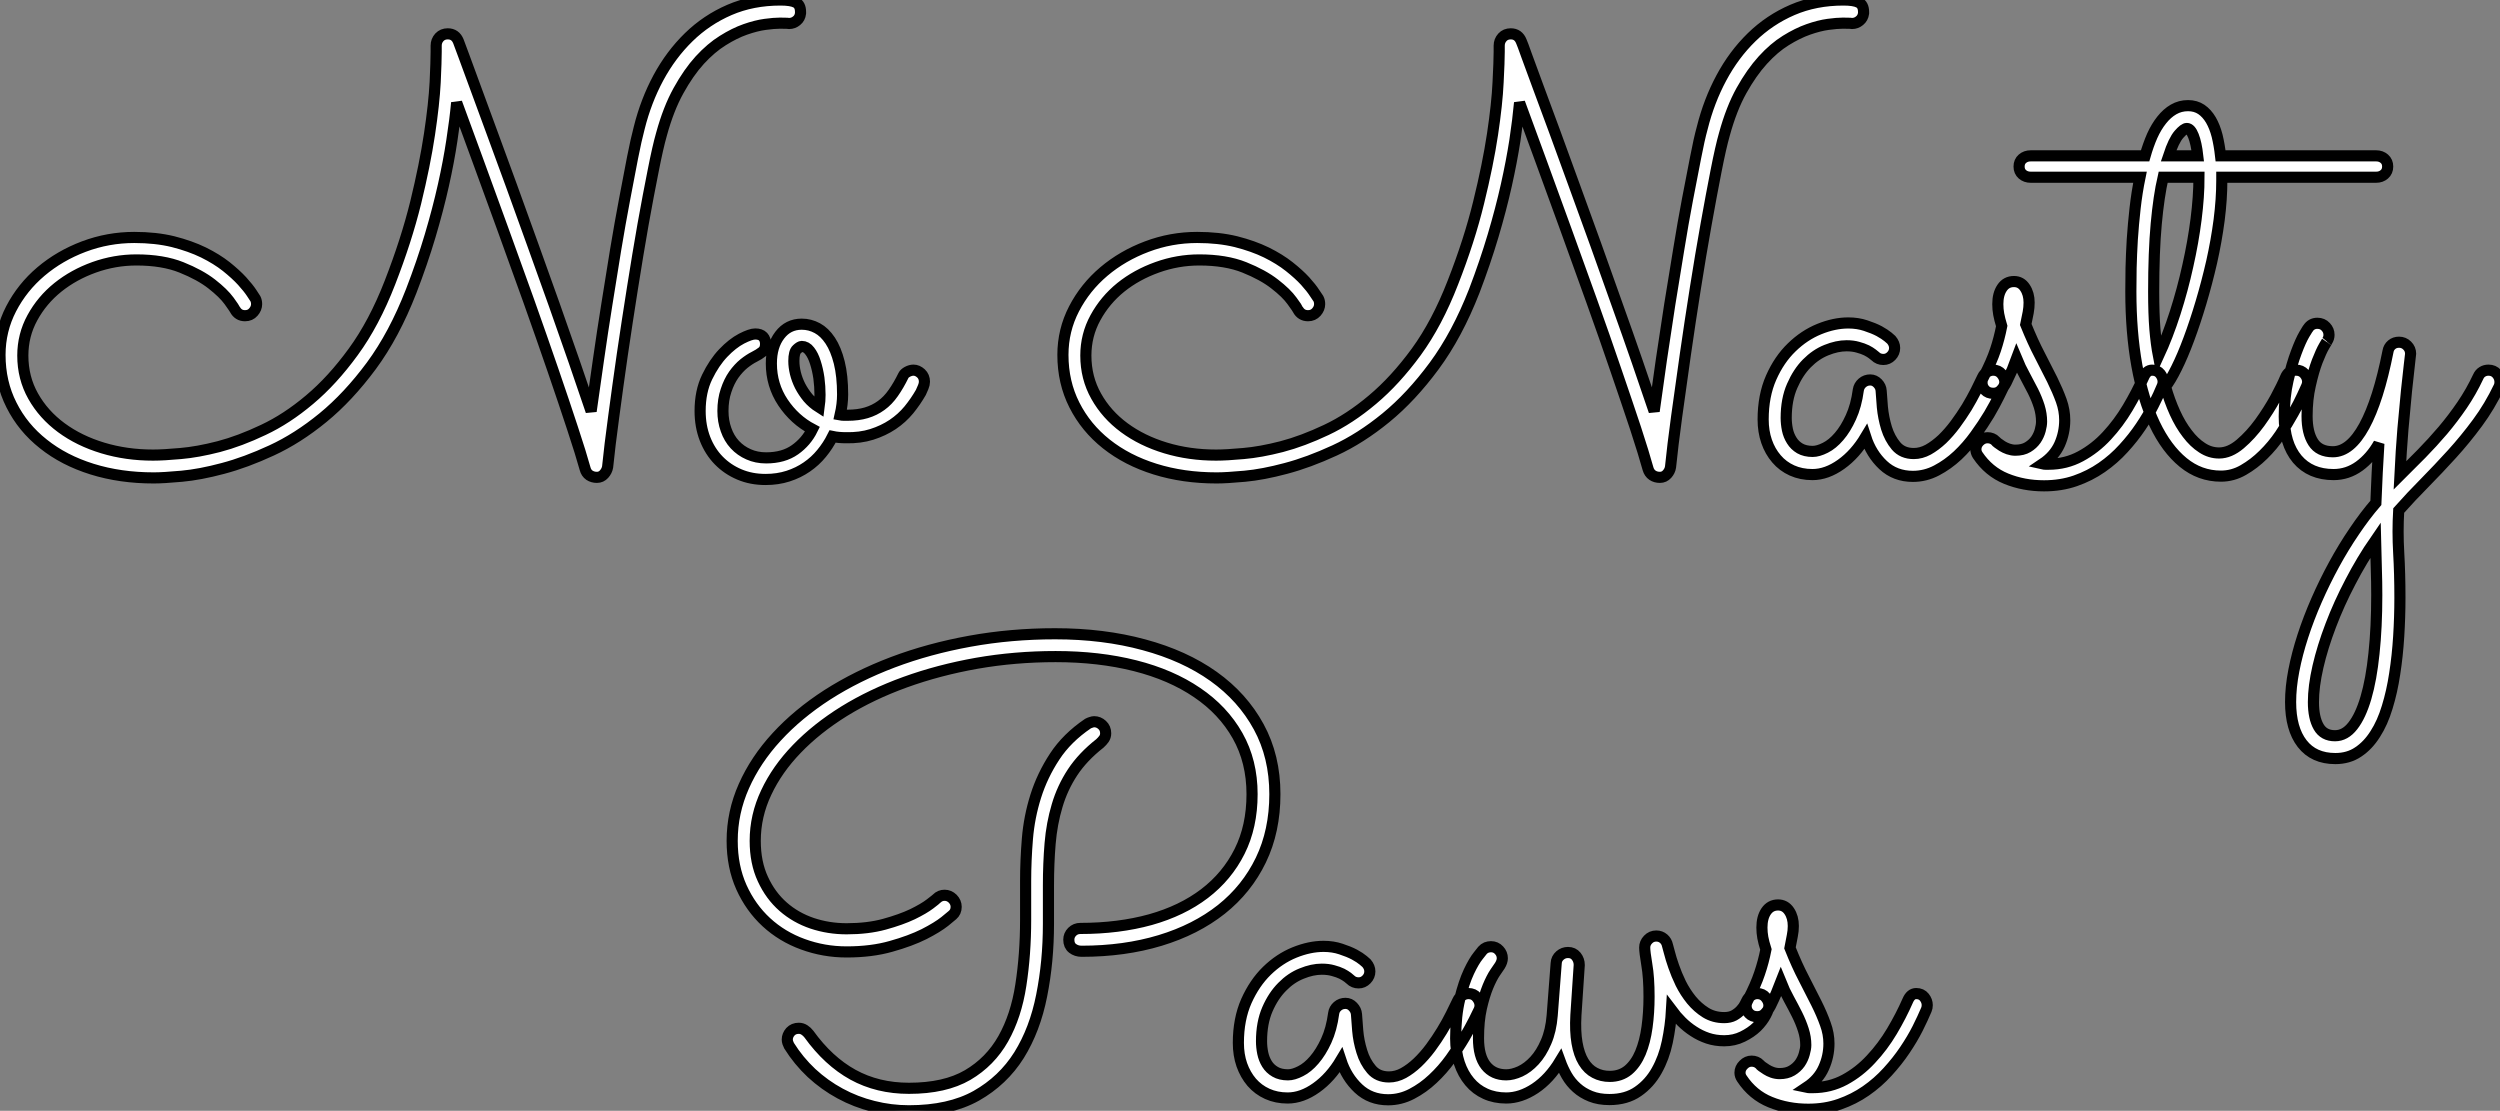
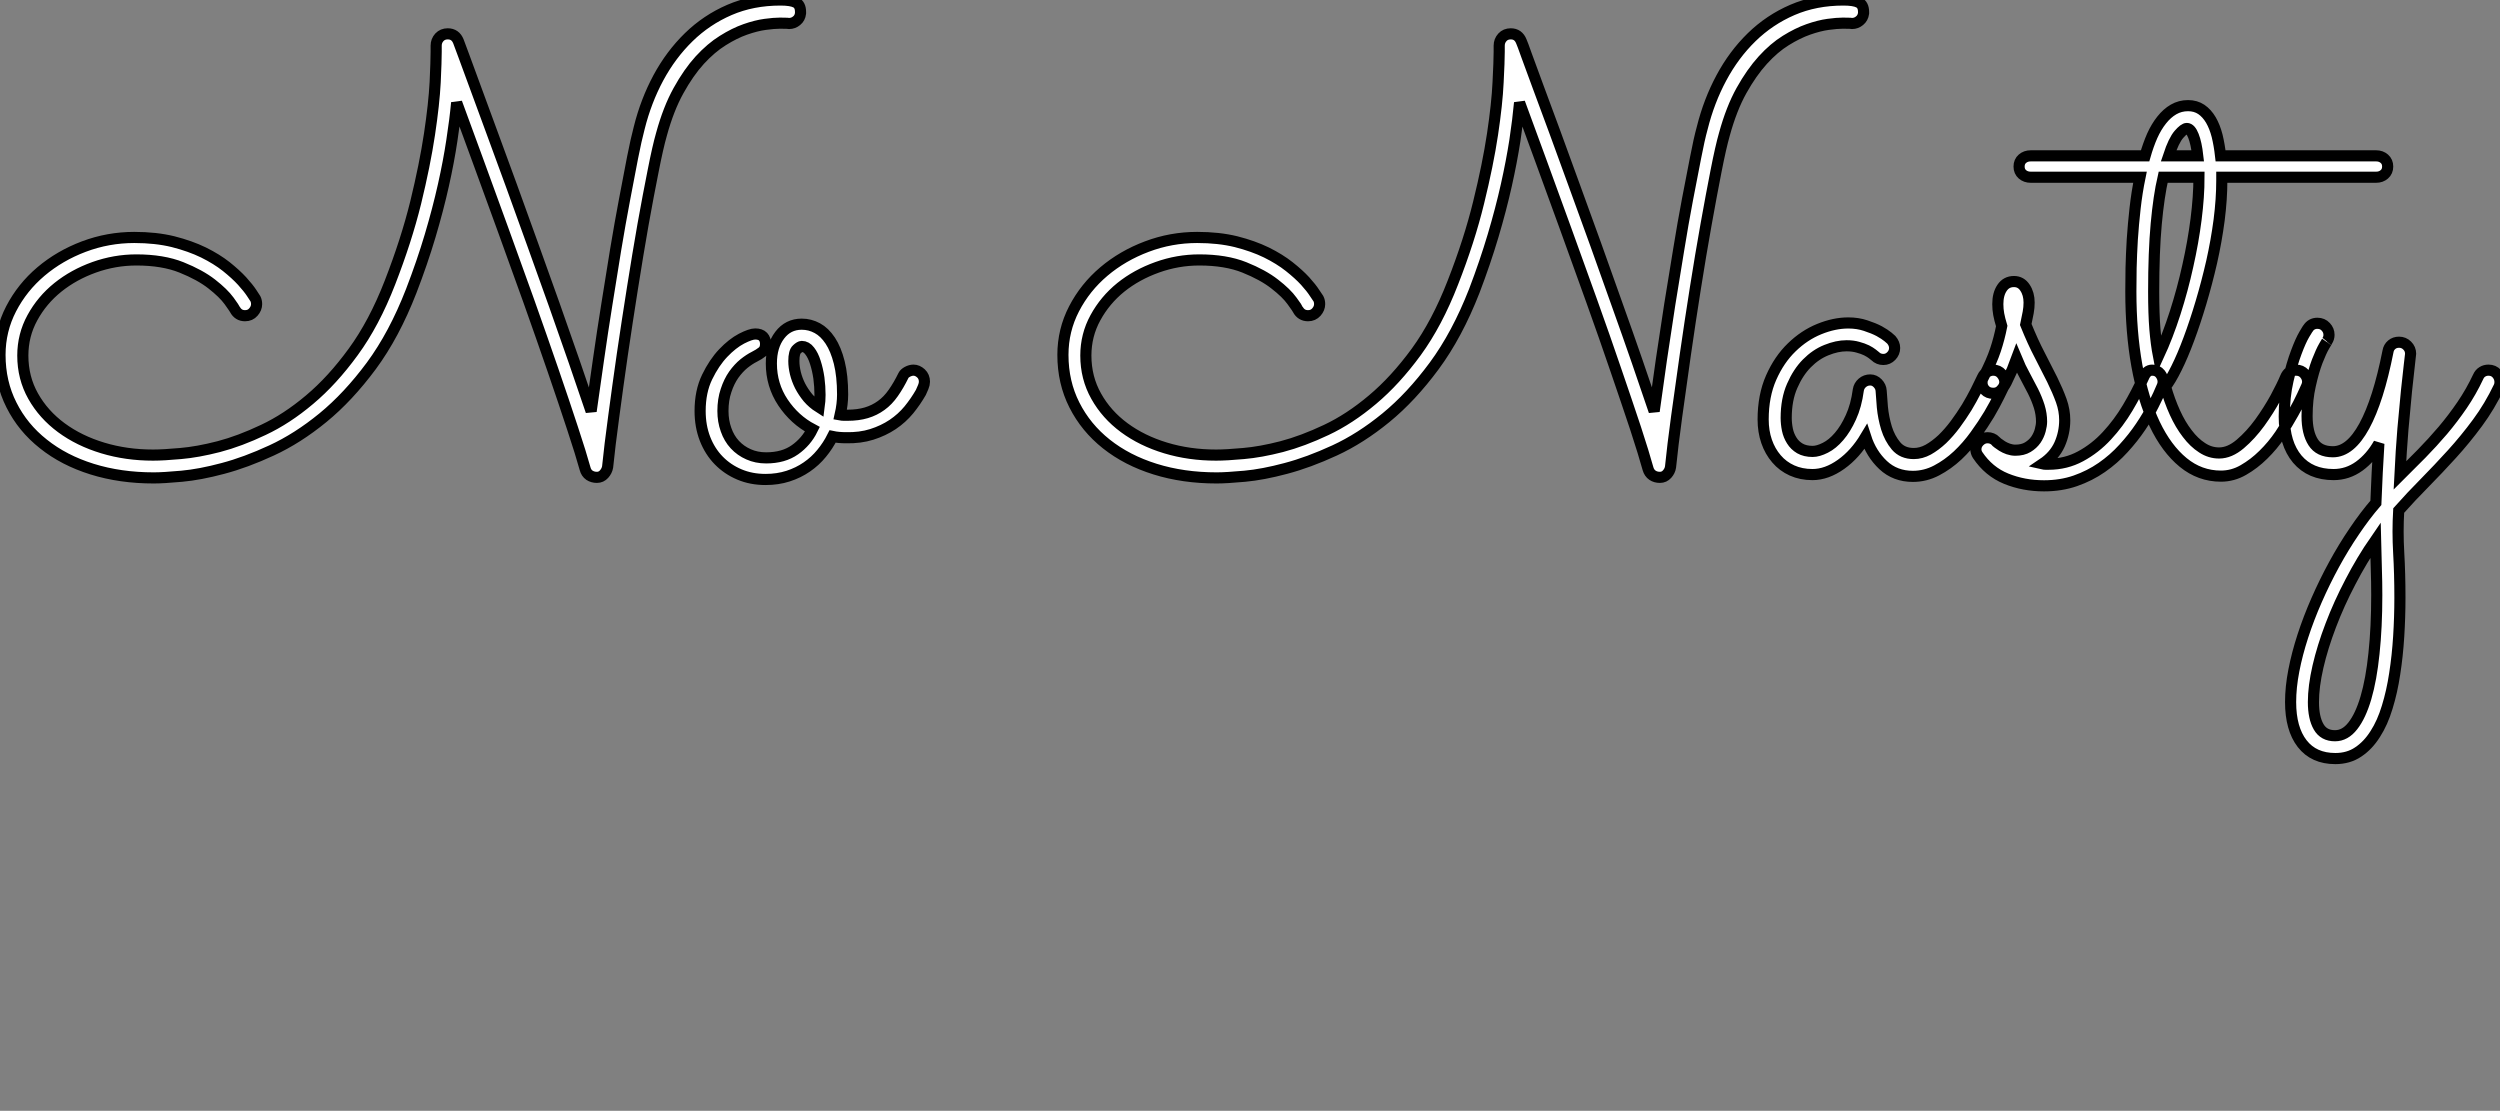
<svg xmlns="http://www.w3.org/2000/svg" viewBox="0.82 -42.33 224.57 99.78">
  <rect x="0.82" y="-42.33" width="224.57" height="99.78" fill="#808080" stroke="none" />
  <path d="M72.73-41.13L72.73-41.13Q72.68-40.71 72.38-40.47Q72.08-40.22 71.70-40.22L71.70-40.22Q71.64-40.22 71.50-40.24Q71.37-40.25 70.88-40.25L70.88-40.25Q70.36-40.25 69.55-40.14Q68.74-40.03 67.77-39.69Q66.80-39.35 65.75-38.69Q64.70-38.04 63.68-36.93Q62.67-35.82 61.77-34.19Q60.87-32.57 60.24-30.27L60.24-30.27Q59.91-29.12 59.49-26.97Q59.06-24.83 58.58-22.15Q58.11-19.47 57.63-16.43Q57.15-13.40 56.72-10.47Q56.30-7.55 55.95-4.91Q55.59-2.27 55.40-0.38L55.40-0.38Q55.34-0.03 55.08 0.26Q54.82 0.55 54.44 0.55L54.44 0.55Q54.06 0.55 53.77 0.36Q53.48 0.16 53.38-0.22L53.38-0.22Q53.02-1.53 52.25-3.86Q51.49-6.18 50.49-9.09Q49.49-12.00 48.32-15.29Q47.14-18.57 45.98-21.78Q44.82-24.99 43.74-27.93Q42.66-30.87 41.84-33.11L41.84-33.11Q41.70-31.58 41.41-29.71Q41.13-27.84 40.65-25.69Q40.17-23.54 39.46-21.15Q38.75-18.76 37.76-16.19L37.76-16.19Q36.23-12.25 34.17-9.46Q32.10-6.67 29.83-4.81Q27.56-2.95 25.22-1.87Q22.89-0.79 20.84-0.25Q18.79 0.30 17.14 0.45Q15.50 0.60 14.63 0.60L14.63 0.60Q11.62 0.60 9.09-0.19Q6.56-0.98 4.72-2.45Q2.87-3.91 1.85-5.95Q0.82-7.98 0.82-10.45L0.82-10.45Q0.82-12.66 1.82-14.59Q2.82-16.52 4.50-17.94Q6.18-19.36 8.35-20.18Q10.53-21 12.88-21L12.88-21Q14.82-21 16.37-20.62Q17.91-20.23 19.10-19.65Q20.29-19.06 21.15-18.38Q22.01-17.69 22.57-17.08Q23.13-16.46 23.42-16.02Q23.71-15.59 23.76-15.50L23.76-15.50Q23.87-15.29 23.87-15.01L23.87-15.01Q23.87-14.63 23.58-14.30Q23.30-13.97 22.83-13.97L22.83-13.97Q22.23-13.97 21.93-14.52L21.93-14.52Q21.90-14.60 21.40-15.30Q20.89-16.00 19.84-16.82Q18.79-17.64 17.12-18.31Q15.45-18.98 13.07-18.98L13.07-18.98Q11.13-18.98 9.28-18.32Q7.44-17.66 6.02-16.52Q4.59-15.37 3.73-13.79Q2.87-12.22 2.87-10.39L2.87-10.39Q2.87-8.39 3.80-6.74Q4.73-5.09 6.33-3.91Q7.93-2.73 10.05-2.09Q12.17-1.45 14.57-1.45L14.57-1.45Q15.50-1.45 17.04-1.59Q18.57-1.72 20.47-2.21Q22.37-2.71 24.47-3.71Q26.58-4.70 28.63-6.43Q30.68-8.15 32.55-10.72Q34.43-13.29 35.85-16.95L35.85-16.95Q37.32-20.73 38.16-24.13Q38.99-27.54 39.40-30.27Q39.81-33.00 39.91-34.93Q40.00-36.86 40.00-37.68L40.00-37.68L40.00-38.23Q40.00-38.66 40.29-38.98Q40.58-39.29 41.04-39.29L41.04-39.29Q41.73-39.29 42-38.61L42-38.61Q42.08-38.42 42.48-37.32Q42.88-36.23 43.52-34.49Q44.16-32.76 44.99-30.49Q45.83-28.22 46.76-25.66Q47.69-23.11 48.67-20.37Q49.66-17.64 50.60-14.98Q51.54-12.33 52.39-9.87Q53.24-7.41 53.92-5.39L53.92-5.39Q54.22-7.57 54.58-10.02Q54.93-12.47 55.33-14.97Q55.73-17.47 56.12-19.88Q56.52-22.29 56.92-24.39Q57.31-26.50 57.64-28.16Q57.97-29.83 58.24-30.84L58.24-30.84Q58.84-33.25 59.96-35.34Q61.09-37.43 62.69-38.99Q64.29-40.55 66.35-41.44Q68.41-42.33 70.93-42.33L70.93-42.33Q71.89-42.33 72.31-42.11Q72.73-41.89 72.73-41.26L72.73-41.26L72.73-41.13ZM76.81-3.01L76.81-3.01Q76.13-3.01 75.61-3.12L75.61-3.12Q75.20-2.30 74.62-1.60Q74.05-0.90 73.29-0.38Q72.54 0.14 71.61 0.44Q70.68 0.74 69.59 0.74L69.59 0.74Q68.30 0.74 67.24 0.29Q66.17-0.16 65.38-0.97Q64.59-1.78 64.15-2.91Q63.71-4.05 63.71-5.41L63.71-5.41Q63.71-7.16 64.34-8.46Q64.97-9.76 65.79-10.62Q66.61-11.48 67.43-11.91Q68.25-12.33 68.66-12.33L68.66-12.33Q69.13-12.33 69.36-12.09Q69.59-11.84 69.59-11.43L69.59-11.43Q69.59-10.96 69.30-10.73Q69.02-10.50 68.58-10.28L68.58-10.28Q68.14-10.06 67.65-9.67Q67.16-9.27 66.73-8.67Q66.31-8.07 66.04-7.25Q65.76-6.43 65.76-5.41L65.76-5.41Q65.76-4.51 66.04-3.73Q66.31-2.95 66.83-2.39Q67.35-1.83 68.06-1.52Q68.77-1.20 69.64-1.20L69.64-1.20Q71.20-1.20 72.23-1.93Q73.25-2.65 73.80-3.77L73.80-3.77Q72.19-4.62 71.15-6.18Q70.11-7.74 70.11-9.68L70.11-9.68Q70.11-11.24 70.86-12.22Q71.61-13.21 72.84-13.21L72.84-13.21Q73.58-13.21 74.24-12.85Q74.89-12.50 75.40-11.73Q75.91-10.96 76.21-9.76Q76.51-8.56 76.51-6.89L76.51-6.89Q76.51-6.02 76.29-5.06L76.29-5.06Q76.45-5.03 76.62-5.03Q76.78-5.03 76.97-5.03L76.97-5.03Q77.90-5.03 78.64-5.25Q79.38-5.47 79.98-5.91Q80.58-6.34 81.06-7.03Q81.54-7.71 81.98-8.61L81.98-8.61Q82.06-8.78 82.33-8.93Q82.61-9.08 82.88-9.08L82.88-9.08Q83.23-9.08 83.55-8.79Q83.86-8.50 83.86-8.04L83.86-8.04Q83.86-7.82 83.75-7.56Q83.64-7.30 83.54-7.08L83.54-7.08Q83.07-6.26 82.46-5.51Q81.84-4.76 81.01-4.20Q80.17-3.64 79.13-3.31Q78.09-2.98 76.81-3.01ZM72.13-9.90L72.13-9.90Q72.13-9.38 72.27-8.80Q72.41-8.23 72.69-7.67Q72.98-7.11 73.40-6.60Q73.83-6.10 74.40-5.74L74.40-5.74Q74.48-6.32 74.48-6.86L74.48-6.86Q74.48-7.60 74.38-8.37Q74.27-9.13 74.06-9.78Q73.86-10.42 73.55-10.81Q73.25-11.21 72.84-11.21L72.84-11.21Q72.68-11.21 72.41-10.96Q72.13-10.72 72.13-9.90Z" fill="white" stroke="black" transform="scale(1,1)" />
  <path d="M168.22-41.13L168.22-41.13Q168.16-40.71 167.86-40.47Q167.56-40.22 167.18-40.22L167.18-40.22Q167.13-40.22 166.99-40.24Q166.85-40.25 166.36-40.25L166.36-40.25Q165.84-40.25 165.03-40.14Q164.23-40.03 163.26-39.69Q162.29-39.35 161.23-38.69Q160.18-38.04 159.17-36.93Q158.16-35.82 157.25-34.19Q156.35-32.57 155.72-30.27L155.72-30.27Q155.39-29.12 154.97-26.97Q154.55-24.83 154.07-22.15Q153.59-19.47 153.11-16.43Q152.63-13.40 152.21-10.47Q151.79-7.55 151.43-4.91Q151.07-2.27 150.88-0.38L150.88-0.38Q150.83-0.03 150.57 0.26Q150.31 0.55 149.93 0.55L149.93 0.55Q149.54 0.55 149.26 0.36Q148.97 0.16 148.86-0.22L148.86-0.22Q148.50-1.53 147.74-3.86Q146.97-6.18 145.97-9.09Q144.98-12.00 143.80-15.29Q142.63-18.57 141.46-21.78Q140.30-24.99 139.22-27.93Q138.14-30.87 137.32-33.11L137.32-33.11Q137.18-31.58 136.90-29.71Q136.61-27.84 136.13-25.69Q135.65-23.54 134.94-21.15Q134.23-18.76 133.25-16.19L133.25-16.19Q131.71-12.25 129.65-9.46Q127.59-6.67 125.32-4.81Q123.05-2.95 120.71-1.87Q118.37-0.79 116.32-0.25Q114.27 0.30 112.63 0.45Q110.99 0.60 110.11 0.60L110.11 0.60Q107.11 0.60 104.58-0.19Q102.05-0.98 100.20-2.45Q98.36-3.91 97.33-5.95Q96.30-7.98 96.30-10.45L96.30-10.45Q96.30-12.66 97.30-14.59Q98.30-16.52 99.98-17.94Q101.66-19.36 103.84-20.18Q106.01-21 108.36-21L108.36-21Q110.30-21 111.85-20.62Q113.39-20.23 114.58-19.65Q115.77-19.06 116.63-18.38Q117.50-17.69 118.06-17.08Q118.62-16.46 118.90-16.02Q119.19-15.59 119.25-15.50L119.25-15.50Q119.36-15.29 119.36-15.01L119.36-15.01Q119.36-14.63 119.07-14.30Q118.78-13.97 118.32-13.97L118.32-13.97Q117.71-13.97 117.41-14.52L117.41-14.52Q117.39-14.60 116.88-15.30Q116.38-16.00 115.32-16.82Q114.27-17.64 112.60-18.31Q110.93-18.98 108.55-18.98L108.55-18.98Q106.61-18.98 104.77-18.32Q102.92-17.66 101.50-16.52Q100.08-15.37 99.22-13.79Q98.36-12.22 98.36-10.39L98.36-10.39Q98.36-8.39 99.29-6.74Q100.21-5.09 101.81-3.91Q103.41-2.73 105.53-2.09Q107.65-1.45 110.06-1.45L110.06-1.45Q110.99-1.45 112.52-1.59Q114.05-1.72 115.95-2.21Q117.85-2.71 119.96-3.71Q122.06-4.70 124.11-6.43Q126.16-8.15 128.04-10.72Q129.91-13.29 131.33-16.95L131.33-16.95Q132.81-20.73 133.64-24.13Q134.48-27.54 134.89-30.27Q135.30-33.00 135.39-34.93Q135.49-36.86 135.49-37.68L135.49-37.68L135.49-38.23Q135.49-38.66 135.78-38.98Q136.06-39.29 136.53-39.29L136.53-39.29Q137.21-39.29 137.48-38.61L137.48-38.61Q137.57-38.42 137.96-37.32Q138.36-36.23 139.00-34.49Q139.64-32.76 140.48-30.49Q141.31-28.22 142.24-25.66Q143.17-23.11 144.16-20.37Q145.14-17.64 146.08-14.98Q147.03-12.33 147.88-9.87Q148.72-7.41 149.41-5.39L149.41-5.39Q149.71-7.57 150.06-10.02Q150.42-12.47 150.81-14.97Q151.21-17.47 151.61-19.88Q152.00-22.29 152.40-24.39Q152.80-26.50 153.13-28.16Q153.45-29.83 153.73-30.84L153.73-30.84Q154.33-33.25 155.45-35.34Q156.57-37.43 158.17-38.99Q159.77-40.55 161.83-41.44Q163.90-42.33 166.41-42.33L166.41-42.33Q167.37-42.33 167.79-42.11Q168.22-41.89 168.22-41.26L168.22-41.26L168.22-41.13ZM180.82-7.63L180.82-7.63Q180.71-7.41 180.37-6.71Q180.03-6.02 179.50-5.11Q178.96-4.21 178.25-3.23Q177.54-2.24 176.67-1.42Q175.79-0.60 174.78-0.07Q173.77 0.46 172.65 0.46L172.65 0.46Q171.06 0.46 169.98-0.55Q168.90-1.56 168.41-3.09L168.41-3.09Q167.48-1.53 166.20-0.62Q164.91 0.30 163.63 0.30L163.63 0.30Q162.61 0.30 161.79-0.07Q160.97-0.44 160.40-1.11Q159.82-1.78 159.51-2.68Q159.20-3.58 159.20-4.65L159.20-4.65Q159.20-6.78 159.92-8.41Q160.64-10.04 161.77-11.13Q162.89-12.22 164.24-12.77Q165.59-13.32 166.85-13.32L166.85-13.32Q167.70-13.32 168.41-13.08Q169.12-12.85 169.63-12.58Q170.13-12.30 170.41-12.07Q170.68-11.84 170.71-11.81L170.71-11.81Q171.01-11.46 171.01-11.07L171.01-11.07Q171.01-10.66 170.71-10.35Q170.41-10.04 170.00-10.04L170.00-10.04Q169.56-10.04 169.26-10.34L169.26-10.34Q169.20-10.39 169.01-10.54Q168.82-10.69 168.49-10.86Q168.16-11.02 167.71-11.14Q167.26-11.27 166.69-11.27L166.69-11.27Q165.84-11.27 164.88-10.88Q163.93-10.50 163.13-9.69Q162.34-8.89 161.81-7.67Q161.27-6.45 161.27-4.79L161.27-4.79Q161.27-4.27 161.38-3.73Q161.49-3.20 161.77-2.76Q162.04-2.32 162.50-2.05Q162.97-1.78 163.65-1.78L163.65-1.78Q164.14-1.78 164.79-2.11Q165.43-2.43 166.02-3.12Q166.61-3.80 167.08-4.84Q167.56-5.88 167.75-7.30L167.75-7.30Q167.81-7.68 168.11-7.94Q168.41-8.20 168.82-8.20L168.82-8.20Q169.20-8.20 169.49-7.90Q169.78-7.60 169.80-7.22L169.80-7.22Q169.83-6.70 169.91-5.76Q170.00-4.81 170.28-3.88Q170.57-2.95 171.14-2.27Q171.72-1.59 172.73-1.59L172.73-1.59Q173.39-1.59 174.03-1.94Q174.67-2.30 175.29-2.88Q175.90-3.47 176.46-4.22Q177.02-4.98 177.49-5.74Q177.95-6.51 178.31-7.22Q178.66-7.93 178.91-8.45L178.91-8.45Q179.05-8.75 179.31-8.91Q179.57-9.08 179.87-9.08L179.87-9.08Q180.33-9.08 180.62-8.74Q180.91-8.39 180.91-8.01L180.91-8.01Q180.91-7.82 180.82-7.63ZM181.97-10.12L181.97-10.12Q181.81-9.68 181.58-9.13Q181.34-8.59 181.04-7.98L181.04-7.98Q180.80-7.52 180.54-7.26Q180.28-7 179.87-7L179.87-7Q179.40-7 179.13-7.29Q178.86-7.57 178.86-7.96L178.86-7.96Q178.86-8.09 178.88-8.19Q178.91-8.29 179.02-8.50L179.02-8.50Q179.73-9.87 180.07-10.90Q180.41-11.92 180.63-13.04L180.63-13.04Q180.44-13.67 180.36-14.11Q180.28-14.55 180.28-15.01L180.28-15.01Q180.28-15.91 180.66-16.47Q181.04-17.04 181.73-17.04L181.73-17.04Q182.36-17.04 182.72-16.49Q183.09-15.94 183.09-15.15L183.09-15.15Q183.09-14.71 183.01-14.27Q182.93-13.84 182.79-13.18L182.79-13.18Q183.42-11.62 184.05-10.42Q184.68-9.21 185.17-8.22Q185.66-7.22 185.98-6.34Q186.29-5.47 186.29-4.59L186.29-4.59Q186.29-3.45 185.83-2.41Q185.36-1.37 184.30-0.66L184.30-0.66Q184.43-0.63 184.57-0.63Q184.71-0.63 184.84-0.63L184.84-0.63Q186.40-0.63 187.71-1.34Q189.03-2.05 190.08-3.19Q191.13-4.32 191.95-5.70Q192.77-7.08 193.38-8.45L193.38-8.45Q193.65-9.08 194.14-9.08L194.14-9.08Q194.61-9.08 194.87-8.75Q195.13-8.42 195.13-8.04L195.13-8.04Q195.13-7.82 195.04-7.63L195.04-7.63Q194.74-6.89 194.26-5.95Q193.79-5.00 193.12-4.01Q192.45-3.01 191.57-2.05Q190.70-1.09 189.62-0.34Q188.54 0.41 187.25 0.86Q185.96 1.31 184.43 1.31L184.43 1.31Q182.60 1.31 181.03 0.67Q179.46 0.03 178.47-1.45L178.47-1.45Q178.31-1.70 178.31-1.97L178.31-1.97Q178.31-2.38 178.62-2.69Q178.94-3.01 179.35-3.01L179.35-3.01Q179.79-3.01 180.09-2.71L180.09-2.71Q180.11-2.65 180.28-2.53Q180.44-2.41 180.67-2.26Q180.91-2.11 181.22-2.00Q181.54-1.89 181.86-1.89L181.86-1.89Q182.52-1.89 182.97-2.16Q183.42-2.43 183.70-2.83Q183.97-3.23 184.09-3.68Q184.21-4.13 184.21-4.46L184.21-4.46Q184.21-5.14 184.00-5.82Q183.78-6.51 183.44-7.19Q183.09-7.88 182.70-8.60Q182.30-9.32 181.97-10.12ZM215.30-27.37L215.30-27.37Q215.30-26.93 215.00-26.67Q214.70-26.41 214.27-26.41L214.27-26.41L200.40-26.41L200.40-26.11Q200.40-24.45 200.16-22.56Q199.91-20.67 199.49-18.80Q199.06-16.93 198.53-15.15Q198.00-13.37 197.44-11.87Q196.88-10.36 196.33-9.26Q195.78-8.15 195.34-7.60L195.34-7.60Q195.70-6.34 196.19-5.26Q196.68-4.18 197.30-3.38Q197.91-2.57 198.63-2.11Q199.34-1.64 200.16-1.64L200.16-1.64Q201.11-1.64 202.06-2.45Q203-3.25 203.81-4.36Q204.61-5.47 205.23-6.60Q205.84-7.74 206.12-8.42L206.12-8.42Q206.39-9.08 207.07-9.08L207.07-9.08Q207.54-9.08 207.83-8.75Q208.11-8.42 208.11-8.04L208.11-8.04Q208.11-7.85 208.03-7.66L208.03-7.66Q207.95-7.46 207.63-6.78Q207.32-6.10 206.81-5.20Q206.31-4.29 205.64-3.29Q204.97-2.30 204.13-1.48Q203.30-0.66 202.34-0.11Q201.39 0.44 200.32 0.44L200.32 0.44Q198.43 0.44 196.93-0.79Q195.43-2.02 194.37-4.24Q193.32-6.45 192.77-9.49Q192.23-12.52 192.23-16.13L192.23-16.13Q192.23-17.04 192.25-18.25Q192.28-19.47 192.36-20.82Q192.45-22.18 192.61-23.61Q192.77-25.05 193.05-26.41L193.05-26.41L183.23-26.41Q182.79-26.41 182.49-26.67Q182.19-26.93 182.19-27.37L182.19-27.37Q182.19-27.81 182.49-28.07Q182.79-28.33 183.23-28.33L183.23-28.33L193.51-28.33Q193.79-29.31 194.15-30.13Q194.52-30.95 195.00-31.55Q195.48-32.16 196.07-32.50Q196.66-32.84 197.37-32.84L197.37-32.84Q198.05-32.84 198.56-32.50Q199.06-32.16 199.42-31.55Q199.77-30.95 199.98-30.13Q200.18-29.31 200.29-28.33L200.29-28.33L214.27-28.33Q214.70-28.33 215.00-28.07Q215.30-27.81 215.30-27.37ZM194.71-10.34L194.71-10.34Q195.54-12.14 196.21-14.23Q196.88-16.32 197.35-18.46Q197.83-20.59 198.09-22.64Q198.35-24.69 198.35-26.41L198.35-26.41L195.13-26.41Q194.74-24.72 194.51-22.22Q194.28-19.71 194.28-16.13L194.28-16.13Q194.28-14.14 194.39-12.78Q194.50-11.43 194.71-10.34ZM197.26-30.79L197.26-30.79Q197.01-30.79 196.55-30.26Q196.08-29.72 195.62-28.33L195.62-28.33L198.24-28.33Q198.11-29.48 197.85-30.13Q197.59-30.79 197.26-30.79ZM195.15-8.34L195.15-8.37L195.15-8.34ZM216.40 0.38L216.40 0.38Q217.36-0.57 218.34-1.57Q219.32-2.57 220.25-3.66Q221.18-4.76 221.99-5.95Q222.80-7.14 223.43-8.48L223.43-8.48Q223.56-8.78 223.81-8.93Q224.05-9.08 224.36-9.08L224.36-9.08Q224.82-9.08 225.11-8.75Q225.39-8.42 225.39-8.01L225.39-8.01Q225.39-7.79 225.31-7.60L225.31-7.60Q224.46-5.82 223.37-4.35Q222.28-2.87 221.07-1.54Q219.87-0.22 218.64 1.03Q217.41 2.27 216.29 3.53L216.29 3.53Q216.18 5.41 216.29 7.31Q216.40 9.21 216.40 11.35L216.40 11.35Q216.40 13.10 216.29 14.85Q216.18 16.60 215.93 18.20Q215.69 19.80 215.26 21.19Q214.84 22.59 214.18 23.61Q213.53 24.64 212.65 25.22Q211.78 25.81 210.60 25.81L210.60 25.81Q208.66 25.81 207.62 24.47Q206.58 23.13 206.58 20.73L206.58 20.73Q206.58 19.41 206.87 17.91Q207.16 16.41 207.68 14.81Q208.20 13.21 208.92 11.57Q209.64 9.93 210.49 8.37Q211.34 6.81 212.30 5.40Q213.25 3.99 214.24 2.84L214.24 2.84Q214.29 1.53 214.36 0.12Q214.43-1.29 214.51-2.49L214.51-2.49Q213.80-1.23 212.75-0.46Q211.70 0.30 210.44 0.30L210.44 0.30Q208.36 0.30 207.18-1.09Q206.01-2.49 206.01-4.92L206.01-4.92Q206.01-6.70 206.35-8.16Q206.69-9.63 207.09-10.68Q207.48-11.73 207.81-12.29Q208.14-12.85 208.14-12.82L208.14-12.82Q208.44-13.29 208.99-13.29L208.99-13.29Q209.45-13.29 209.74-12.97Q210.03-12.66 210.03-12.25L210.03-12.25Q210.03-11.95 209.86-11.70L209.86-11.70Q209.89-11.73 209.60-11.25Q209.32-10.77 208.97-9.87Q208.63-8.97 208.35-7.71Q208.06-6.45 208.06-4.95L208.06-4.95Q208.06-3.45 208.61-2.60Q209.15-1.75 210.38-1.75L210.38-1.75Q211.94-1.75 213.20-4.06Q214.46-6.37 215.33-10.77L215.33-10.77Q215.39-11.13 215.66-11.36Q215.93-11.59 216.32-11.59L216.32-11.59Q216.75-11.59 217.05-11.29Q217.36-10.99 217.36-10.55L217.36-10.55Q217.36-10.47 217.25-9.58Q217.14-8.70 216.99-7.22Q216.84-5.74 216.67-3.79Q216.51-1.83 216.40 0.38ZM214.21 6.18L214.21 6.18Q212.98 7.96 211.96 9.93Q210.93 11.89 210.19 13.84Q209.45 15.78 209.04 17.55Q208.63 19.33 208.63 20.73L208.63 20.73Q208.63 22.15 209.10 22.96Q209.56 23.76 210.57 23.76L210.57 23.76Q211.48 23.76 212.17 22.87Q212.87 21.98 213.35 20.34Q213.83 18.70 214.07 16.37Q214.32 14.03 214.32 11.13L214.32 11.13Q214.32 9.95 214.28 8.75Q214.24 7.55 214.21 6.18Z" fill="white" stroke="black" transform="scale(1,1)" />
-   <path d="M115.34 29.01L115.34 29.01Q115.34 32.32 114.08 34.93Q112.82 37.54 110.53 39.36Q108.23 41.18 105.03 42.15Q101.83 43.12 97.98 43.12L97.98 43.12Q97.51 43.12 97.17 42.86Q96.83 42.60 96.83 42.08L96.83 42.08Q96.83 41.67 97.13 41.37Q97.43 41.07 97.87 41.07L97.87 41.07Q101.31 41.07 104.16 40.28Q107 39.48 109.02 37.94Q111.05 36.39 112.17 34.15Q113.29 31.91 113.29 29.01L113.29 29.01Q113.29 26.06 111.99 23.76Q110.69 21.46 108.35 19.88Q106.02 18.29 102.78 17.47Q99.54 16.65 95.65 16.65L95.65 16.65Q91.99 16.65 88.56 17.25Q85.13 17.86 82.12 18.95Q79.11 20.04 76.63 21.57Q74.16 23.11 72.40 24.94Q70.63 26.77 69.65 28.86Q68.66 30.95 68.66 33.20L68.66 33.20Q68.66 35.16 69.35 36.64Q70.03 38.12 71.17 39.12Q72.30 40.11 73.78 40.61Q75.25 41.10 76.87 41.10L76.87 41.10Q78.78 41.10 80.27 40.69Q81.76 40.28 82.79 39.79Q83.81 39.29 84.36 38.87Q84.91 38.45 84.96 38.39L84.96 38.39Q85.26 38.09 85.67 38.09L85.67 38.09Q86.08 38.09 86.40 38.40Q86.71 38.72 86.71 39.13L86.71 39.13Q86.71 39.59 86.38 39.87L86.38 39.87Q86.33 39.92 85.69 40.44Q85.04 40.96 83.83 41.58Q82.61 42.19 80.86 42.68Q79.11 43.18 76.87 43.18L76.87 43.18Q74.82 43.18 72.94 42.49Q71.07 41.81 69.66 40.51Q68.25 39.21 67.42 37.37Q66.59 35.52 66.59 33.20L66.59 33.20Q66.59 30.65 67.64 28.29Q68.69 25.92 70.59 23.86Q72.49 21.79 75.14 20.08Q77.80 18.38 81.02 17.16Q84.25 15.94 87.94 15.27Q91.63 14.60 95.60 14.60L95.60 14.60Q99.95 14.60 103.58 15.59Q107.22 16.57 109.83 18.43Q112.44 20.29 113.89 22.96Q115.34 25.62 115.34 29.01ZM99.10 22.50L99.10 22.50Q99.51 22.50 99.82 22.79Q100.14 23.08 100.14 23.54L100.14 23.54Q100.14 23.82 99.99 24.04Q99.84 24.25 99.62 24.45L99.62 24.45Q98.09 25.65 97.17 27.04Q96.25 28.44 95.78 30.04Q95.30 31.64 95.15 33.44Q95.00 35.25 95.00 37.21L95.00 37.21L95.00 40.66Q95.00 44.05 94.39 47.10Q93.79 50.15 92.36 52.45Q90.92 54.74 88.52 56.10Q86.11 57.45 82.47 57.45L82.47 57.45Q80.83 57.45 79.26 57.05Q77.69 56.66 76.29 55.90Q74.90 55.15 73.72 54.06Q72.55 52.96 71.70 51.60L71.70 51.60Q71.64 51.49 71.59 51.34Q71.54 51.19 71.54 51.05L71.54 51.05Q71.54 50.67 71.82 50.35Q72.11 50.04 72.57 50.04L72.57 50.04Q72.85 50.04 73.08 50.19Q73.31 50.34 73.48 50.56L73.48 50.56Q75.23 52.99 77.44 54.21Q79.66 55.43 82.47 55.43L82.47 55.43Q85.70 55.43 87.74 54.24Q89.77 53.05 90.94 50.98Q92.10 48.92 92.52 46.16Q92.95 43.39 92.95 40.28L92.95 40.28L92.95 36.80Q92.95 34.97 93.11 33.02Q93.27 31.06 93.86 29.19Q94.45 27.32 95.56 25.63Q96.66 23.95 98.55 22.67L98.55 22.67Q98.66 22.61 98.82 22.56Q98.99 22.50 99.10 22.50ZM133.69 48.37L133.69 48.37Q133.58 48.59 133.24 49.29Q132.89 49.98 132.36 50.89Q131.83 51.79 131.12 52.77Q130.41 53.76 129.53 54.58Q128.66 55.40 127.64 55.93Q126.63 56.46 125.51 56.46L125.51 56.46Q123.93 56.46 122.85 55.45Q121.77 54.44 121.27 52.91L121.27 52.91Q120.34 54.47 119.06 55.38Q117.77 56.30 116.49 56.30L116.49 56.30Q115.48 56.30 114.66 55.93Q113.84 55.56 113.26 54.89Q112.69 54.22 112.37 53.32Q112.06 52.42 112.06 51.35L112.06 51.35Q112.06 49.22 112.78 47.59Q113.51 45.96 114.63 44.87Q115.75 43.78 117.10 43.23Q118.46 42.68 119.71 42.68L119.71 42.68Q120.56 42.68 121.27 42.92Q121.98 43.15 122.49 43.42Q123.00 43.70 123.27 43.93Q123.54 44.16 123.57 44.19L123.57 44.19Q123.87 44.54 123.87 44.93L123.87 44.93Q123.87 45.34 123.57 45.65Q123.27 45.96 122.86 45.96L122.86 45.96Q122.42 45.96 122.12 45.66L122.12 45.66Q122.07 45.61 121.88 45.46Q121.68 45.31 121.36 45.14Q121.03 44.98 120.58 44.86Q120.13 44.73 119.55 44.73L119.55 44.73Q118.70 44.73 117.75 45.12Q116.79 45.50 116.00 46.31Q115.20 47.11 114.67 48.33Q114.14 49.55 114.14 51.21L114.14 51.21Q114.14 51.73 114.25 52.27Q114.36 52.80 114.63 53.24Q114.90 53.68 115.37 53.95Q115.83 54.22 116.52 54.22L116.52 54.22Q117.01 54.22 117.65 53.89Q118.29 53.57 118.88 52.88Q119.47 52.20 119.95 51.16Q120.43 50.12 120.62 48.70L120.62 48.70Q120.67 48.32 120.97 48.06Q121.27 47.80 121.68 47.80L121.68 47.80Q122.07 47.80 122.35 48.10Q122.64 48.40 122.67 48.78L122.67 48.78Q122.70 49.30 122.78 50.24Q122.86 51.19 123.15 52.12Q123.43 53.05 124.01 53.73Q124.58 54.41 125.59 54.41L125.59 54.41Q126.25 54.41 126.89 54.06Q127.54 53.70 128.15 53.12Q128.77 52.53 129.33 51.78Q129.89 51.02 130.35 50.26Q130.82 49.49 131.17 48.78Q131.53 48.07 131.77 47.55L131.77 47.55Q131.91 47.25 132.17 47.09Q132.43 46.92 132.73 46.92L132.73 46.92Q133.20 46.92 133.48 47.26Q133.77 47.61 133.77 47.99L133.77 47.99Q133.77 48.18 133.69 48.37ZM150.97 48.40L150.97 48.40Q150.89 49.82 150.59 51.26Q150.29 52.69 149.64 53.84Q149 54.99 147.96 55.71Q146.92 56.44 145.39 56.44L145.39 56.44Q144.43 56.44 143.71 56.15Q142.98 55.86 142.45 55.38Q141.92 54.91 141.56 54.29Q141.21 53.68 140.96 52.99L140.96 52.99Q140.00 54.58 138.71 55.44Q137.41 56.30 136.12 56.30L136.12 56.30Q135.08 56.30 134.25 55.92Q133.41 55.54 132.83 54.84Q132.24 54.14 131.91 53.16Q131.58 52.17 131.58 50.94L131.58 50.94Q131.58 48.89 131.95 47.40Q132.32 45.91 132.77 44.95Q133.22 44.00 133.61 43.52Q133.99 43.04 133.99 43.04L133.99 43.04Q134.13 42.88 134.33 42.79Q134.54 42.71 134.75 42.71L134.75 42.71Q135.19 42.71 135.48 43.03Q135.77 43.34 135.77 43.75L135.77 43.75Q135.77 44.05 135.55 44.41L135.55 44.41Q135.44 44.57 135.12 45.04Q134.81 45.50 134.48 46.29Q134.15 47.09 133.89 48.23Q133.63 49.38 133.63 50.94L133.63 50.94Q133.63 52.55 134.29 53.39Q134.95 54.22 136.12 54.22L136.12 54.22Q136.70 54.22 137.38 53.91Q138.06 53.59 138.66 52.94Q139.27 52.28 139.70 51.27Q140.14 50.26 140.25 48.89L140.25 48.89L140.61 44.19Q140.63 43.78 140.95 43.50Q141.26 43.23 141.67 43.23L141.67 43.23Q142.14 43.23 142.41 43.57Q142.68 43.91 142.68 44.35L142.68 44.35L142.38 48.86Q142.30 50.31 142.48 51.35Q142.66 52.39 143.07 53.06Q143.48 53.73 144.08 54.04Q144.68 54.36 145.42 54.36L145.42 54.36Q146.40 54.36 147.09 53.79Q147.77 53.21 148.18 52.23Q148.59 51.24 148.77 49.94Q148.95 48.64 148.95 47.20L148.95 47.20Q148.95 45.47 148.75 44.32Q148.56 43.18 148.56 42.79L148.56 42.79Q148.56 42.38 148.86 42.07Q149.16 41.75 149.60 41.75L149.60 41.75Q149.98 41.75 150.26 41.99Q150.53 42.22 150.61 42.60L150.61 42.60Q150.64 42.71 150.78 43.23Q150.91 43.75 151.16 44.47Q151.41 45.20 151.80 46.01Q152.20 46.81 152.76 47.50Q153.32 48.18 154.04 48.63Q154.77 49.08 155.70 49.08L155.70 49.08Q156.22 49.08 156.59 48.88Q156.96 48.67 157.20 48.40Q157.45 48.13 157.57 47.88Q157.70 47.63 157.72 47.58L157.72 47.58Q157.86 47.28 158.12 47.10Q158.38 46.92 158.68 46.92L158.68 46.92Q159.14 46.92 159.43 47.26Q159.72 47.61 159.72 47.99L159.72 47.99Q159.72 48.32 159.43 48.86Q159.14 49.41 158.63 49.92Q158.11 50.42 157.35 50.79Q156.60 51.16 155.70 51.16L155.70 51.16Q154.91 51.16 154.22 50.93Q153.54 50.70 152.95 50.31Q152.36 49.93 151.87 49.44Q151.38 48.95 150.97 48.40ZM160.79 45.88L160.79 45.88Q160.62 46.32 160.39 46.87Q160.16 47.41 159.86 48.02L159.86 48.02Q159.61 48.48 159.35 48.74Q159.09 49 158.68 49L158.68 49Q158.21 49 157.94 48.71Q157.67 48.43 157.67 48.04L157.67 48.04Q157.67 47.91 157.70 47.81Q157.72 47.71 157.83 47.50L157.83 47.50Q158.54 46.13 158.88 45.10Q159.23 44.08 159.45 42.96L159.45 42.96Q159.25 42.33 159.17 41.89Q159.09 41.45 159.09 40.99L159.09 40.99Q159.09 40.09 159.47 39.53Q159.86 38.96 160.54 38.96L160.54 38.96Q161.17 38.96 161.54 39.51Q161.91 40.06 161.91 40.85L161.91 40.85Q161.91 41.29 161.82 41.73Q161.74 42.16 161.61 42.82L161.61 42.82Q162.23 44.38 162.86 45.58Q163.49 46.79 163.98 47.78Q164.48 48.78 164.79 49.66Q165.11 50.53 165.11 51.41L165.11 51.41Q165.11 52.55 164.64 53.59Q164.18 54.63 163.11 55.34L163.11 55.34Q163.25 55.37 163.38 55.37Q163.52 55.37 163.66 55.37L163.66 55.37Q165.21 55.37 166.53 54.66Q167.84 53.95 168.89 52.81Q169.95 51.68 170.77 50.30Q171.59 48.92 172.19 47.55L172.19 47.55Q172.46 46.92 172.95 46.92L172.95 46.92Q173.42 46.92 173.68 47.25Q173.94 47.58 173.94 47.96L173.94 47.96Q173.94 48.18 173.86 48.37L173.86 48.37Q173.55 49.11 173.08 50.05Q172.60 51.00 171.93 51.99Q171.26 52.99 170.38 53.95Q169.51 54.91 168.43 55.66Q167.35 56.41 166.06 56.86Q164.78 57.31 163.25 57.31L163.25 57.31Q161.41 57.31 159.84 56.67Q158.27 56.03 157.29 54.55L157.29 54.55Q157.12 54.30 157.12 54.03L157.12 54.03Q157.12 53.62 157.44 53.31Q157.75 52.99 158.16 52.99L158.16 52.99Q158.60 52.99 158.90 53.29L158.90 53.29Q158.93 53.35 159.09 53.47Q159.25 53.59 159.49 53.74Q159.72 53.89 160.03 54.00Q160.35 54.11 160.68 54.11L160.68 54.11Q161.33 54.11 161.78 53.84Q162.23 53.57 162.51 53.17Q162.78 52.77 162.90 52.32Q163.03 51.87 163.03 51.54L163.03 51.54Q163.03 50.86 162.81 50.18Q162.59 49.49 162.25 48.81Q161.91 48.13 161.51 47.40Q161.11 46.68 160.79 45.88Z" fill="white" stroke="black" transform="scale(1,1)" />
</svg>